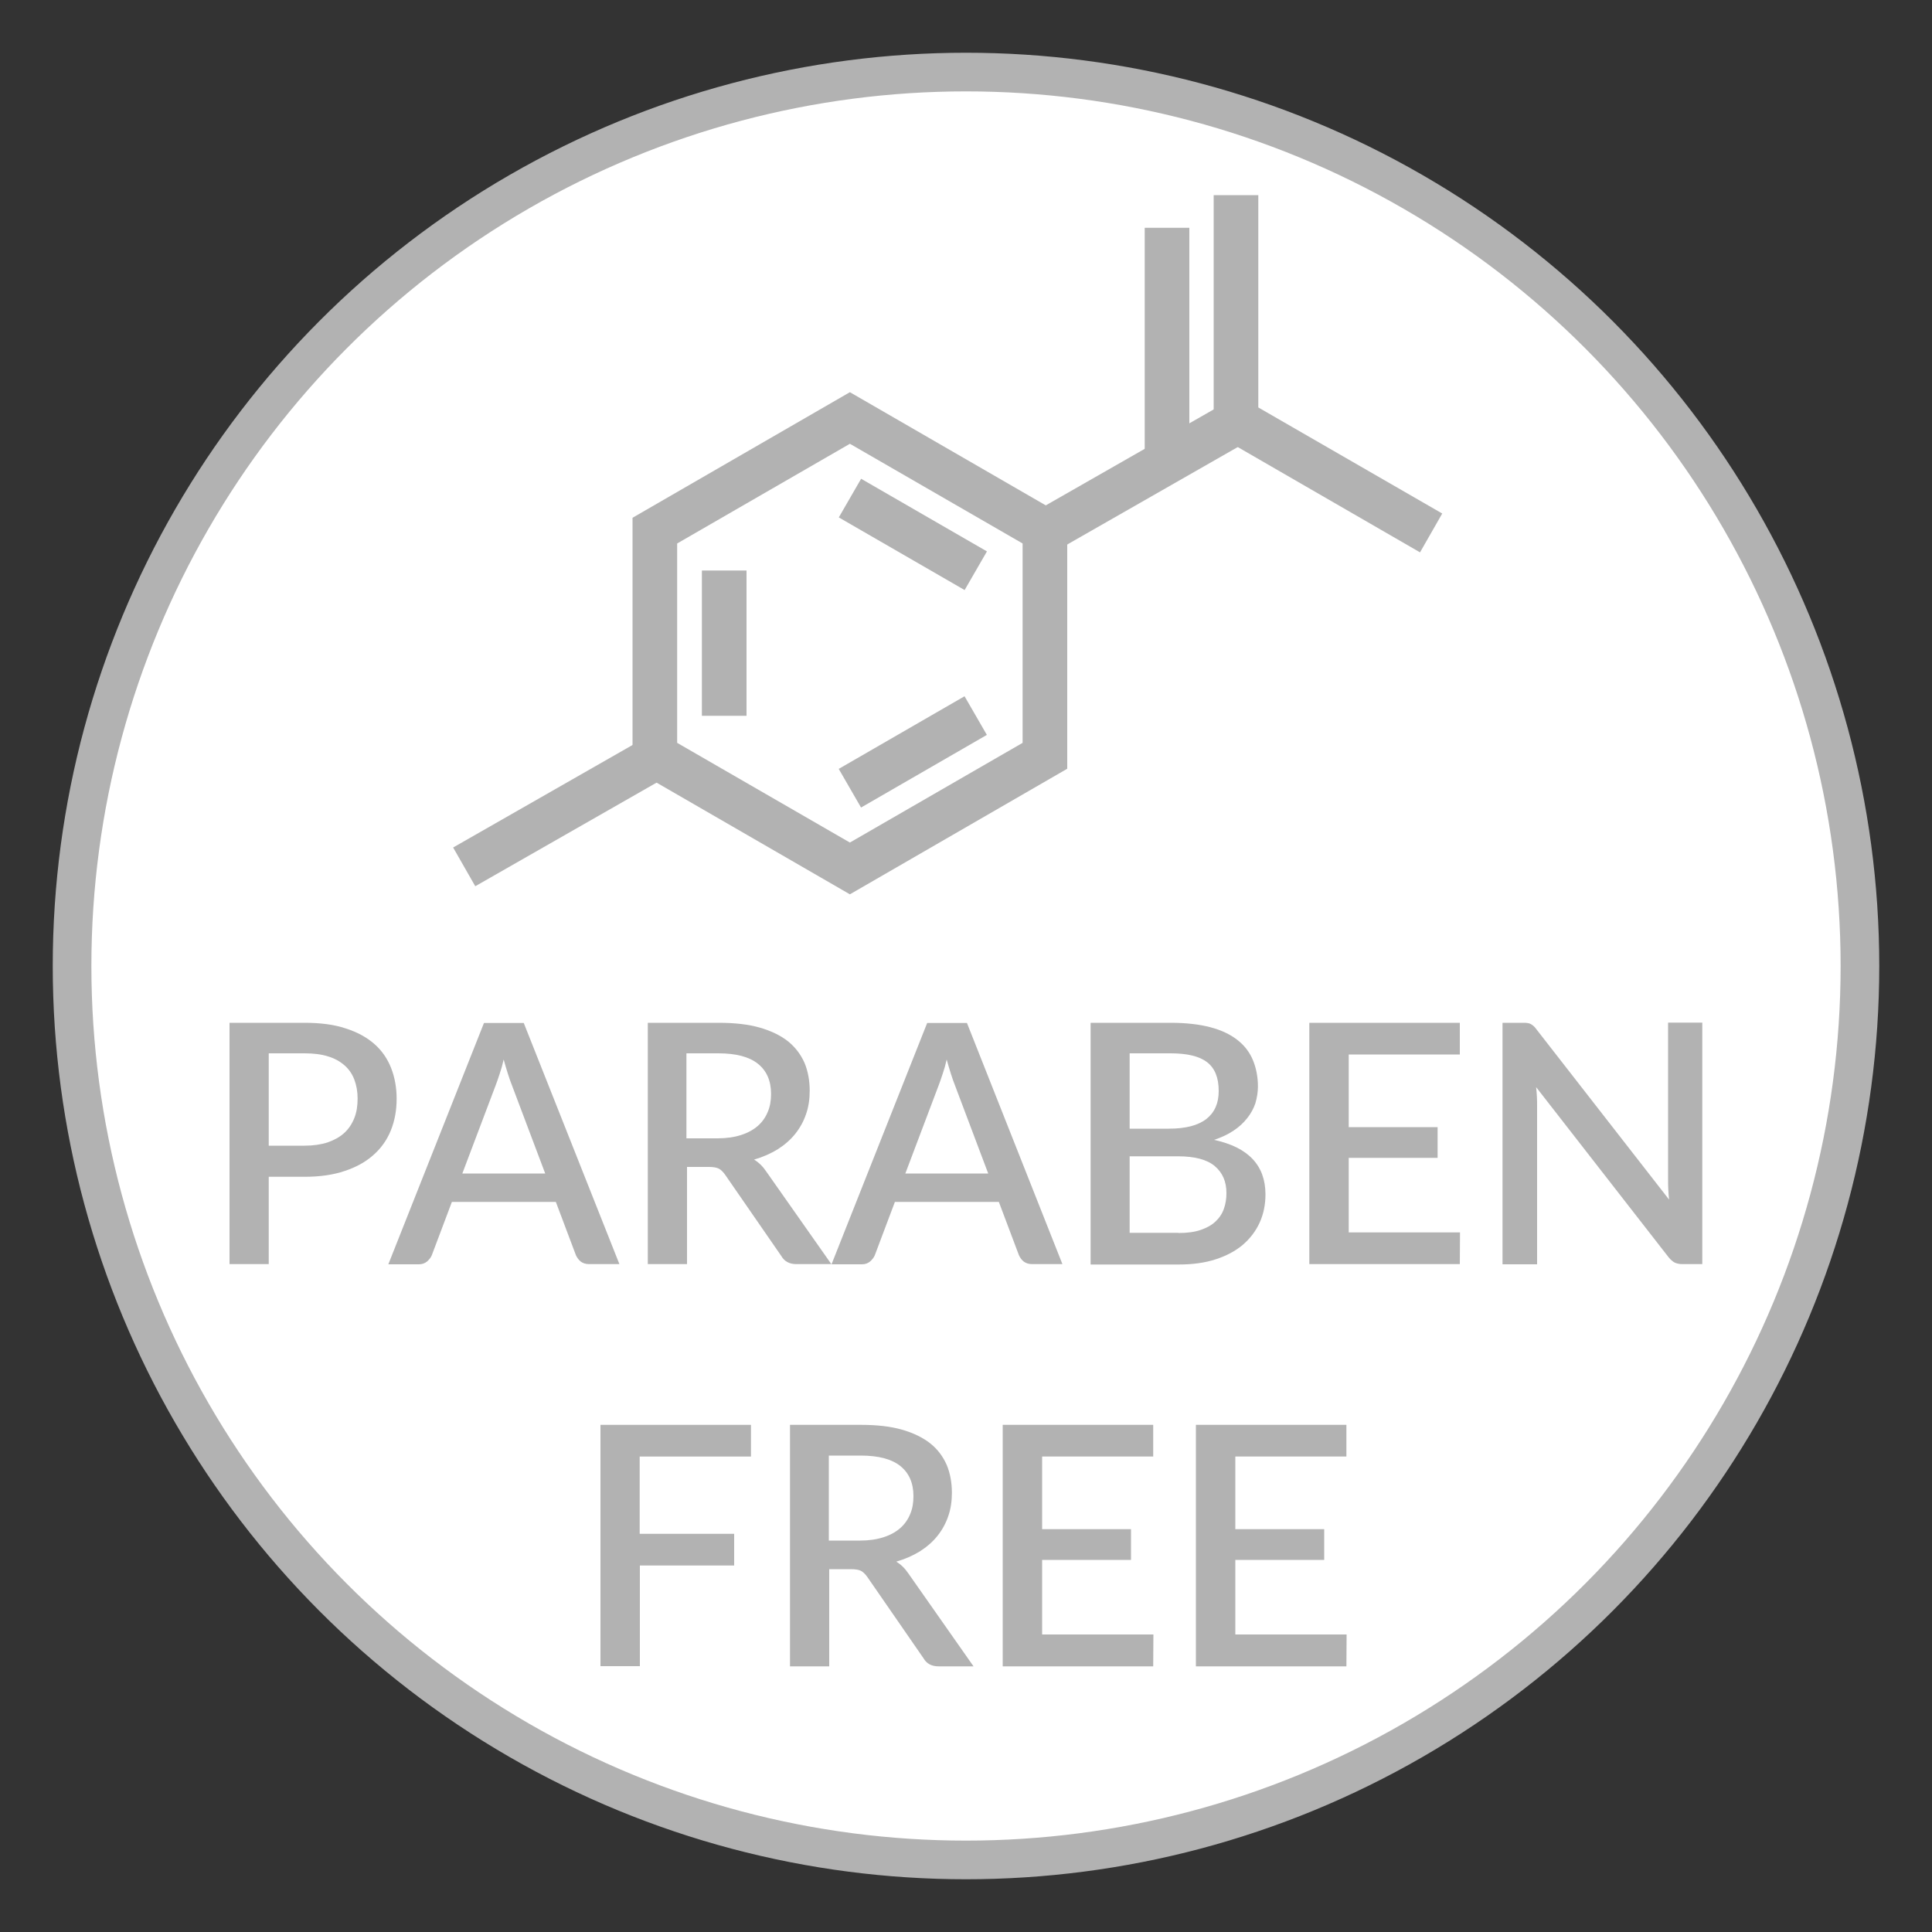
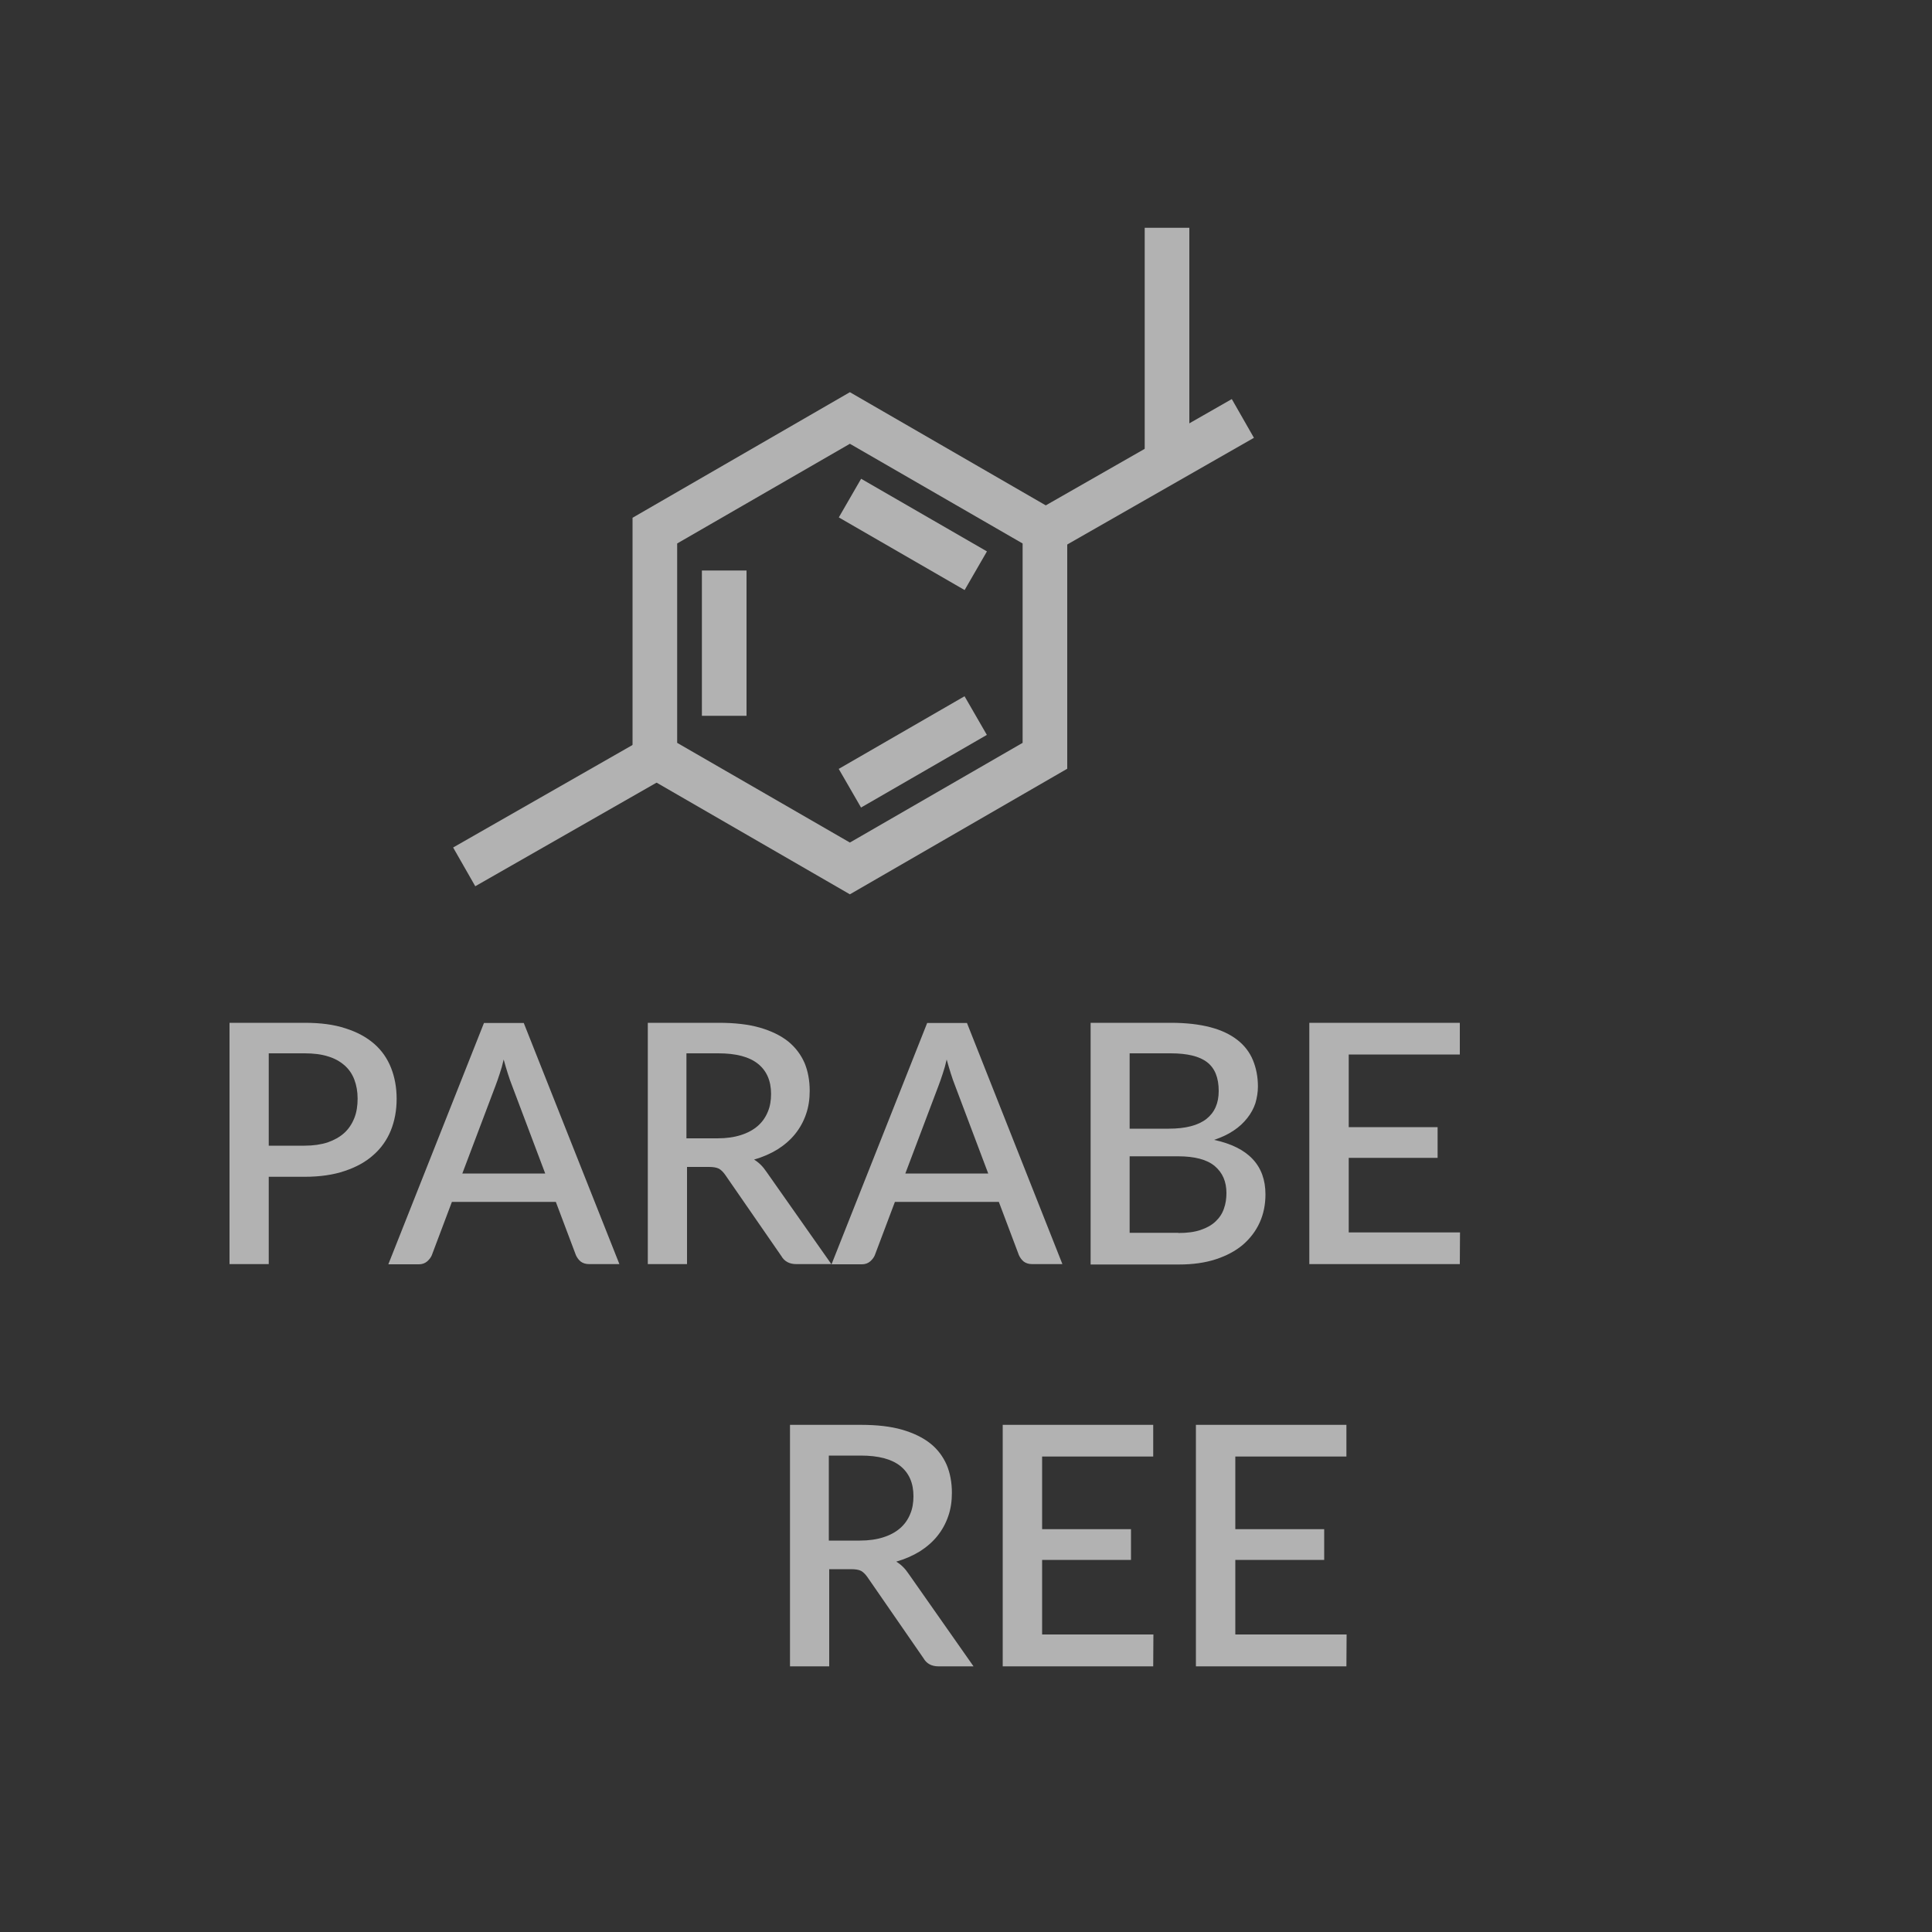
<svg xmlns="http://www.w3.org/2000/svg" version="1.1" id="GREY" x="0px" y="0px" viewBox="0 0 100 100" style="enable-background:new 0 0 100 100;" xml:space="preserve">
  <rect x="0" y="0" width="100" height="100" fill="#333333" stroke="none" />
  <style type="text/css"> .st0{fill:#FFFFFF;stroke:#B2B2B2;stroke-width:2;stroke-miterlimit:10;} .st1{display:none;fill:#B2B2B2;} .st2{fill:#B2B2B2;} </style>
  <g id="PARABEN_FREE_2_">
    <g>
-       <circle class="st0" cx="50" cy="50" r="46.27" />
      <path class="st1" d="M50,98C23.53,98,2,76.47,2,50C2,23.53,23.53,2,50,2c26.47,0,48,21.53,48,48C98,76.47,76.47,98,50,98z M50,5.47C25.45,5.47,5.47,25.45,5.47,50c0,24.55,19.98,44.53,44.53,44.53c24.55,0,44.53-19.98,44.53-44.53 C94.53,25.45,74.55,5.47,50,5.47z" />
    </g>
    <g>
      <path class="st2" d="M15.77,52.94c0.82,0,1.52,0.09,2.12,0.29c0.6,0.19,1.09,0.46,1.48,0.8c0.39,0.34,0.68,0.76,0.87,1.24 c0.19,0.48,0.29,1.02,0.29,1.6c0,0.6-0.1,1.14-0.3,1.64c-0.2,0.49-0.5,0.92-0.9,1.27c-0.4,0.36-0.89,0.63-1.49,0.83 c-0.59,0.2-1.28,0.3-2.07,0.3h-1.86v4.52h-2.03V52.94H15.77z M15.77,59.3c0.45,0,0.85-0.06,1.19-0.17 c0.34-0.12,0.63-0.28,0.86-0.49c0.23-0.21,0.4-0.47,0.52-0.77c0.12-0.3,0.17-0.64,0.17-1.01c0-0.36-0.06-0.69-0.17-0.98 s-0.28-0.54-0.51-0.74c-0.23-0.2-0.51-0.36-0.85-0.46c-0.34-0.11-0.75-0.16-1.21-0.16h-1.86v4.78H15.77z" />
      <path class="st2" d="M32.06,65.43h-1.57c-0.18,0-0.32-0.05-0.43-0.13c-0.11-0.09-0.19-0.2-0.25-0.33l-1.04-2.76h-5.38l-1.04,2.76 c-0.05,0.12-0.13,0.22-0.24,0.32c-0.12,0.1-0.26,0.15-0.43,0.15H20.1l4.95-12.49h2.06L32.06,65.43z M28.22,60.74l-1.72-4.56 c-0.14-0.35-0.28-0.8-0.43-1.34c-0.06,0.27-0.13,0.52-0.21,0.75c-0.08,0.23-0.14,0.43-0.21,0.6l-1.72,4.55H28.22z" />
      <path class="st2" d="M43.03,65.43h-1.81c-0.36,0-0.62-0.14-0.78-0.42l-2.91-4.21c-0.1-0.14-0.21-0.25-0.32-0.31 c-0.12-0.06-0.29-0.09-0.52-0.09h-1.13v5.03h-2.03V52.94h3.68c0.82,0,1.53,0.08,2.12,0.25c0.59,0.17,1.08,0.41,1.46,0.71 c0.38,0.31,0.66,0.68,0.85,1.11c0.18,0.43,0.27,0.92,0.27,1.45c0,0.43-0.06,0.84-0.19,1.21c-0.13,0.38-0.32,0.72-0.56,1.02 s-0.55,0.57-0.91,0.8c-0.36,0.22-0.77,0.4-1.22,0.53c0.25,0.15,0.46,0.36,0.64,0.63L43.03,65.43z M37.14,58.92 c0.46,0,0.87-0.06,1.21-0.17c0.35-0.11,0.64-0.27,0.87-0.47c0.23-0.2,0.4-0.44,0.52-0.73c0.12-0.28,0.17-0.59,0.17-0.93 c0-0.68-0.23-1.2-0.68-1.56c-0.45-0.36-1.13-0.54-2.05-0.54h-1.65v4.4H37.14z" />
      <path class="st2" d="M54.99,65.43h-1.57c-0.18,0-0.32-0.05-0.43-0.13c-0.11-0.09-0.19-0.2-0.25-0.33l-1.04-2.76h-5.38l-1.04,2.76 c-0.05,0.12-0.13,0.22-0.24,0.32c-0.12,0.1-0.26,0.15-0.43,0.15h-1.57l4.95-12.49h2.06L54.99,65.43z M51.15,60.74l-1.72-4.56 c-0.14-0.35-0.28-0.8-0.43-1.34c-0.06,0.27-0.13,0.52-0.21,0.75c-0.08,0.23-0.14,0.43-0.21,0.6l-1.72,4.55H51.15z" />
      <path class="st2" d="M60.6,52.94c0.8,0,1.48,0.08,2.05,0.23c0.57,0.15,1.03,0.37,1.4,0.66c0.36,0.28,0.63,0.63,0.8,1.04 c0.17,0.41,0.26,0.87,0.26,1.37c0,0.29-0.05,0.58-0.13,0.86c-0.09,0.27-0.23,0.53-0.42,0.77c-0.19,0.24-0.42,0.46-0.71,0.65 c-0.28,0.19-0.62,0.35-1.01,0.48c1.77,0.38,2.66,1.32,2.66,2.82c0,0.53-0.1,1.02-0.3,1.46c-0.2,0.44-0.49,0.82-0.87,1.15 c-0.38,0.32-0.85,0.57-1.4,0.75c-0.55,0.18-1.19,0.27-1.9,0.27h-4.58V52.94H60.6z M58.47,54.52v3.9h2.03 c0.87,0,1.51-0.17,1.94-0.5c0.43-0.34,0.64-0.82,0.64-1.45c0-0.69-0.2-1.18-0.6-1.49c-0.4-0.31-1.03-0.46-1.89-0.46H58.47z M60.99,63.82c0.46,0,0.84-0.05,1.16-0.16s0.57-0.25,0.77-0.44c0.2-0.19,0.34-0.4,0.43-0.66c0.09-0.25,0.13-0.52,0.13-0.81 c0-0.59-0.2-1.05-0.6-1.39c-0.4-0.34-1.04-0.51-1.9-0.51h-2.51v3.96H60.99z" />
      <path class="st2" d="M75.57,63.79l-0.01,1.64h-7.79V52.94h7.79v1.64h-5.75v3.76h4.6v1.59h-4.6v3.86H75.57z" />
-       <path class="st2" d="M88.11,52.94v12.49h-1.03c-0.16,0-0.29-0.03-0.4-0.08c-0.11-0.06-0.21-0.15-0.31-0.27l-6.86-8.81 c0.02,0.17,0.03,0.33,0.04,0.5c0.01,0.16,0.01,0.32,0.01,0.46v8.21h-1.79V52.94h1.06c0.09,0,0.16,0,0.22,0.01 c0.06,0.01,0.12,0.02,0.17,0.05c0.05,0.02,0.1,0.06,0.15,0.1s0.1,0.1,0.15,0.17l6.87,8.82c-0.02-0.18-0.03-0.36-0.04-0.53 c-0.01-0.17-0.01-0.33-0.01-0.49v-8.14H88.11z" />
-       <path class="st2" d="M33.11,75.39v4H38v1.64h-4.88v5.21h-2.04V73.75h7.79v1.64H33.11z" />
      <path class="st2" d="M50.39,86.25h-1.81c-0.36,0-0.62-0.14-0.78-0.42l-2.91-4.21c-0.1-0.14-0.21-0.25-0.32-0.31 s-0.29-0.09-0.52-0.09h-1.13v5.03h-2.03V73.75h3.68c0.82,0,1.53,0.08,2.12,0.25c0.59,0.17,1.08,0.41,1.46,0.71 s0.66,0.68,0.85,1.11c0.18,0.43,0.27,0.92,0.27,1.45c0,0.43-0.06,0.84-0.19,1.21c-0.13,0.38-0.32,0.72-0.56,1.02 s-0.55,0.57-0.91,0.8c-0.36,0.22-0.77,0.4-1.22,0.53c0.25,0.15,0.46,0.36,0.64,0.63L50.39,86.25z M44.51,79.74 c0.46,0,0.87-0.06,1.21-0.17c0.35-0.11,0.64-0.27,0.87-0.47c0.23-0.2,0.4-0.44,0.52-0.73c0.12-0.28,0.17-0.59,0.17-0.93 c0-0.68-0.23-1.2-0.68-1.56c-0.45-0.36-1.13-0.54-2.05-0.54h-1.65v4.4H44.51z" />
      <path class="st2" d="M59.7,84.61l-0.01,1.64H51.9V73.75h7.79v1.64h-5.75v3.76h4.6v1.59h-4.6v3.86H59.7z" />
      <path class="st2" d="M69.7,84.61l-0.01,1.64H61.9V73.75h7.79v1.64h-5.75v3.76h4.6v1.59h-4.6v3.86H69.7z" />
    </g>
    <g>
      <g>
-         <polygon class="st2" points="73.5,28.59 62.82,22.42 62.82,10.1 65.13,10.1 65.13,21.09 74.65,26.58 " />
-       </g>
+         </g>
      <g>
        <rect x="59.25" y="11.79" class="st2" width="2.31" height="11.66" />
      </g>
      <g>
        <rect x="53.46" y="23.39" transform="matrix(0.868 -0.496 0.496 0.868 -4.368 32.653)" class="st2" width="11.66" height="2.31" />
      </g>
      <g>
        <path class="st2" d="M43.99,46.29l-11.25-6.5V26.8l11.25-6.5l11.25,6.5v12.99L43.99,46.29z M35.05,38.45l8.94,5.16l8.94-5.16 V28.13l-8.94-5.16l-8.94,5.16V38.45z" />
      </g>
      <g>
        <rect x="23.27" y="40.83" transform="matrix(0.868 -0.496 0.496 0.868 -16.996 19.968)" class="st2" width="11.66" height="2.31" />
      </g>
      <g>
        <rect x="46.09" y="23.9" transform="matrix(0.5 -0.866 0.866 0.5 -0.326 54.745)" class="st2" width="2.31" height="7.52" />
      </g>
      <g>
        <rect x="43.49" y="37.77" transform="matrix(0.866 -0.5 0.5 0.866 -13.135 28.834)" class="st2" width="7.52" height="2.31" />
      </g>
      <g>
        <rect x="36.33" y="29.53" class="st2" width="2.31" height="7.52" />
      </g>
    </g>
  </g>
</svg>